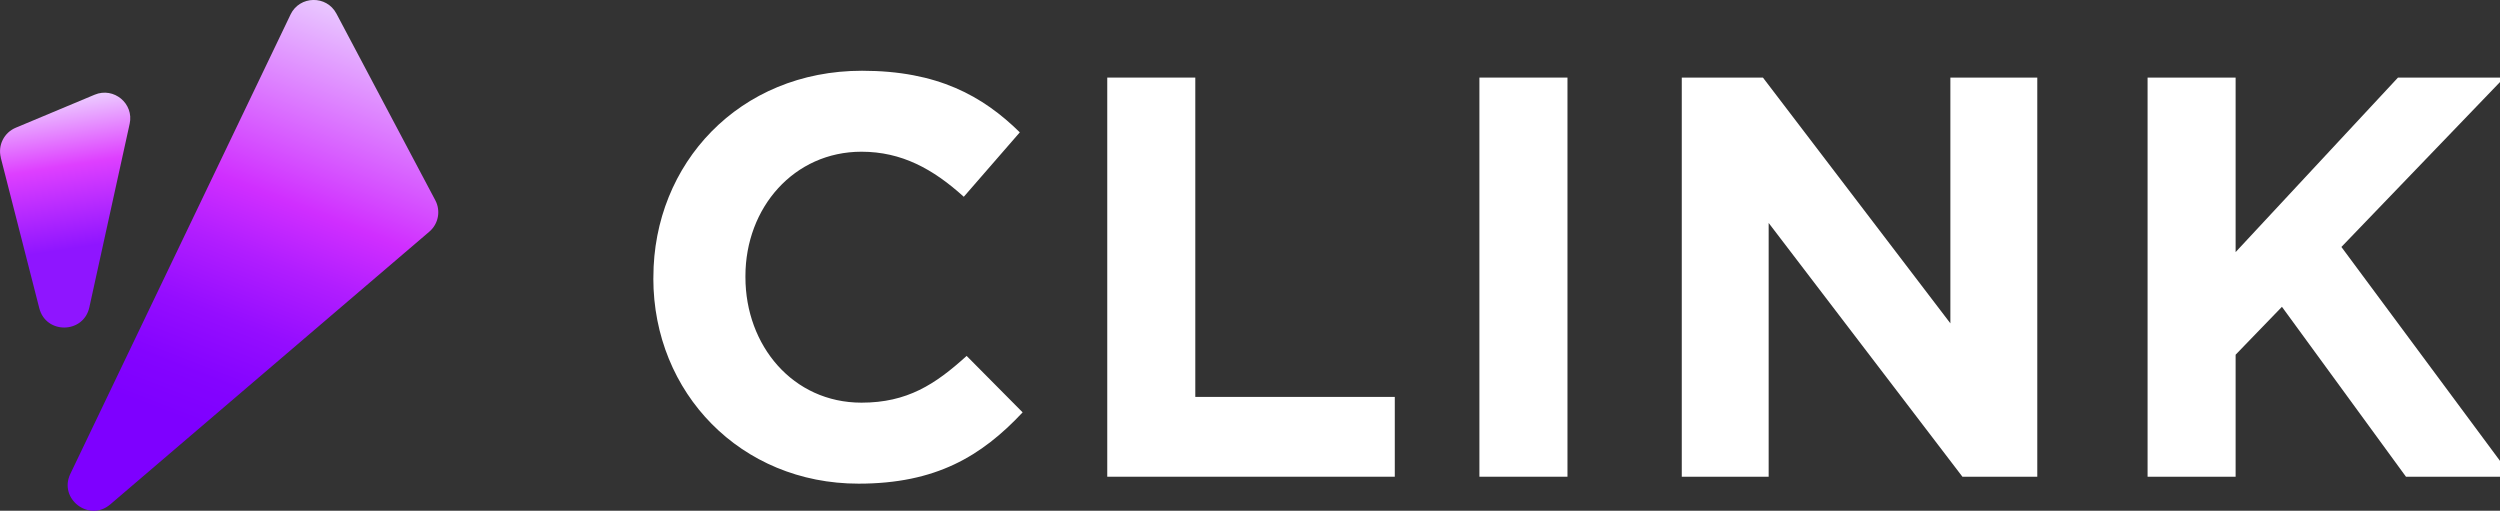
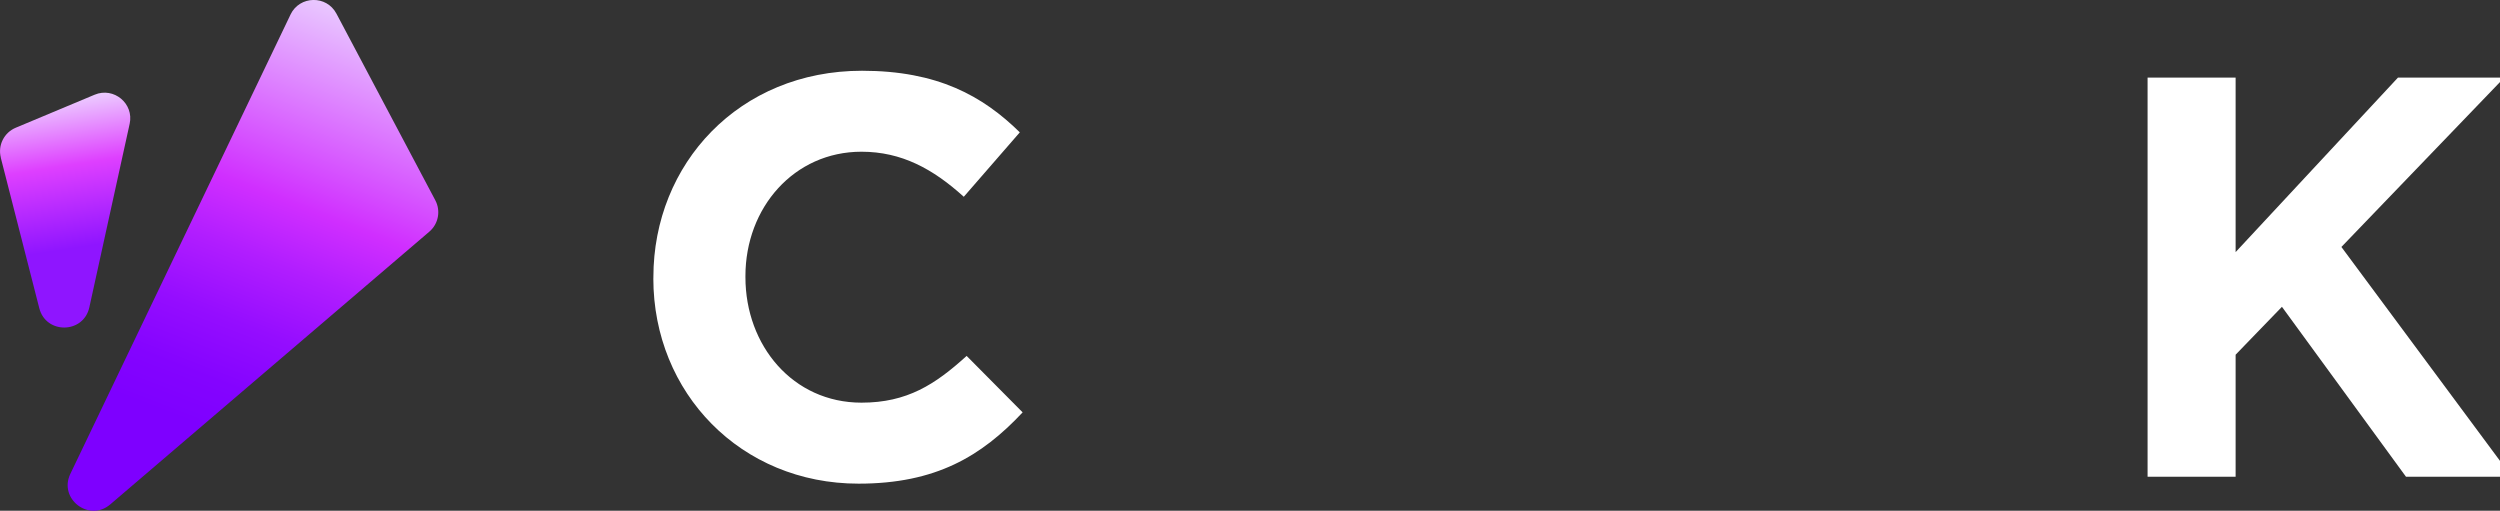
<svg xmlns="http://www.w3.org/2000/svg" width="93" height="19" viewBox="0 0 93 19" fill="none">
  <rect x="0" y="0" width="93" height="19" fill="#333333" stroke="none" />
  <g clip-path="url(#clip0_658_1662)">
    <path d="M24.306 10.354V10.311C24.306 6.09 27.496 2.632 32.067 2.632C34.875 2.632 36.555 3.566 37.937 4.923L35.853 7.32C34.706 6.281 33.536 5.644 32.047 5.644C29.539 5.644 27.73 7.722 27.73 10.269V10.311C27.73 12.856 29.496 14.979 32.047 14.979C33.748 14.979 34.789 14.301 35.959 13.24L38.042 15.34C36.51 16.974 34.809 17.992 31.939 17.992C27.559 17.992 24.304 14.62 24.304 10.356L24.306 10.354Z" fill="white" />
-     <path d="M41.19 2.886H44.465V14.765H51.886V17.734H41.19V2.886Z" fill="white" />
-     <path d="M55.034 2.886H58.31V17.734H55.034V2.886Z" fill="white" />
-     <path d="M62.562 2.886H65.581L72.554 12.028V2.886H75.787V17.734H73.002L65.794 8.294V17.734H62.562V2.886Z" fill="white" />
    <path d="M79.89 2.886H83.165V9.378L89.205 2.886H93.16L87.1 9.187L93.437 17.734H89.502L84.888 11.413L83.165 13.195V17.734H79.89V2.886Z" fill="white" />
    <path d="M0.029 5.866L1.462 11.467C1.712 12.441 3.107 12.416 3.323 11.435L4.823 4.607C4.99 3.853 4.234 3.225 3.521 3.523L0.587 4.751C0.151 4.932 -0.088 5.408 0.032 5.866H0.029Z" fill="url(#paint0_linear_658_1662)" />
    <path d="M10.807 0.543L2.616 17.629C2.171 18.558 3.316 19.435 4.101 18.764L15.97 8.619C16.31 8.33 16.402 7.843 16.193 7.45L12.515 0.507C12.148 -0.186 11.147 -0.166 10.807 0.541V0.543Z" fill="url(#paint1_linear_658_1662)" />
  </g>
  <defs>
    <linearGradient id="paint0_linear_658_1662" x1="2.128" y1="3.115" x2="3.933" y2="14.785" gradientUnits="userSpaceOnUse">
      <stop stop-color="#EFEDFF" />
      <stop offset="0.26" stop-color="#DE3FFF" />
      <stop offset="0.52" stop-color="#8F15FF" />
    </linearGradient>
    <linearGradient id="paint1_linear_658_1662" x1="14.796" y1="-0.797" x2="6.426" y2="20.715" gradientUnits="userSpaceOnUse">
      <stop stop-color="#EFEDFF" />
      <stop offset="0.4" stop-color="#D02EFF" />
      <stop offset="0.5" stop-color="#B11DFF" />
      <stop offset="0.61" stop-color="#950DFF" />
      <stop offset="0.71" stop-color="#8403FF" />
      <stop offset="0.79" stop-color="#7E00FF" />
    </linearGradient>
    <clipPath id="clip0_658_1662">
      <rect width="93" height="19" fill="white" />
    </clipPath>
  </defs>
</svg>